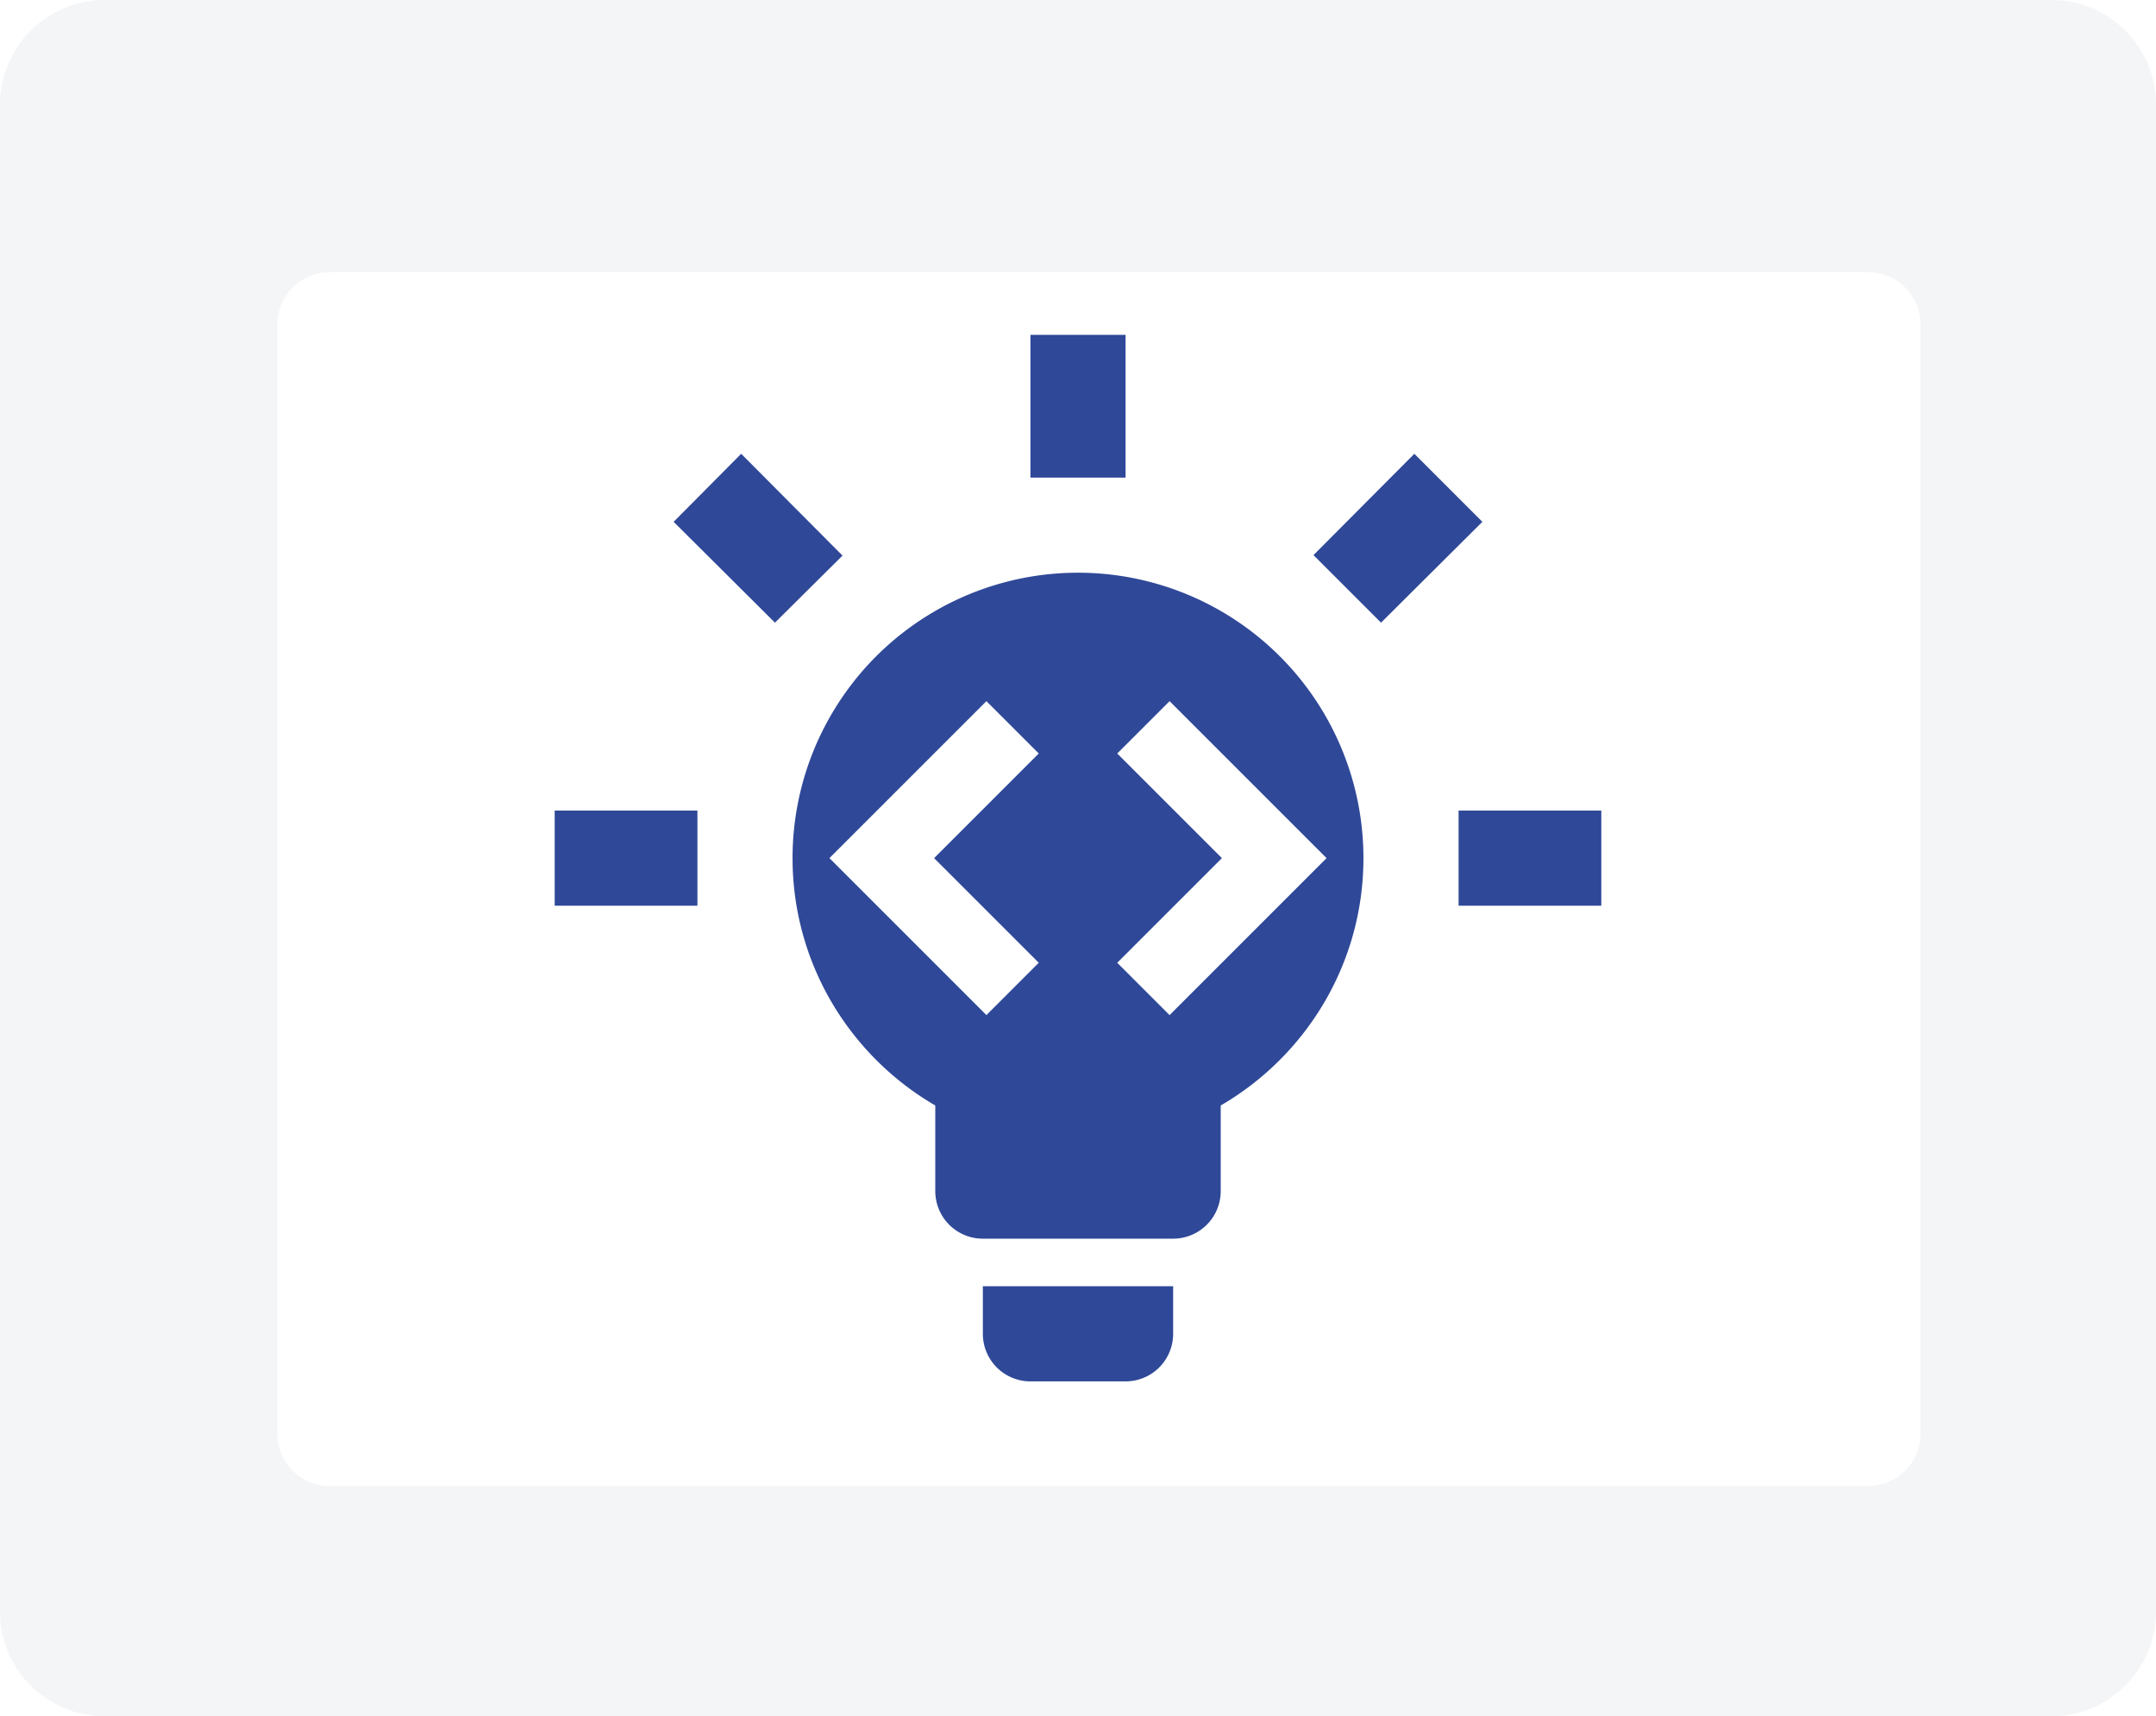
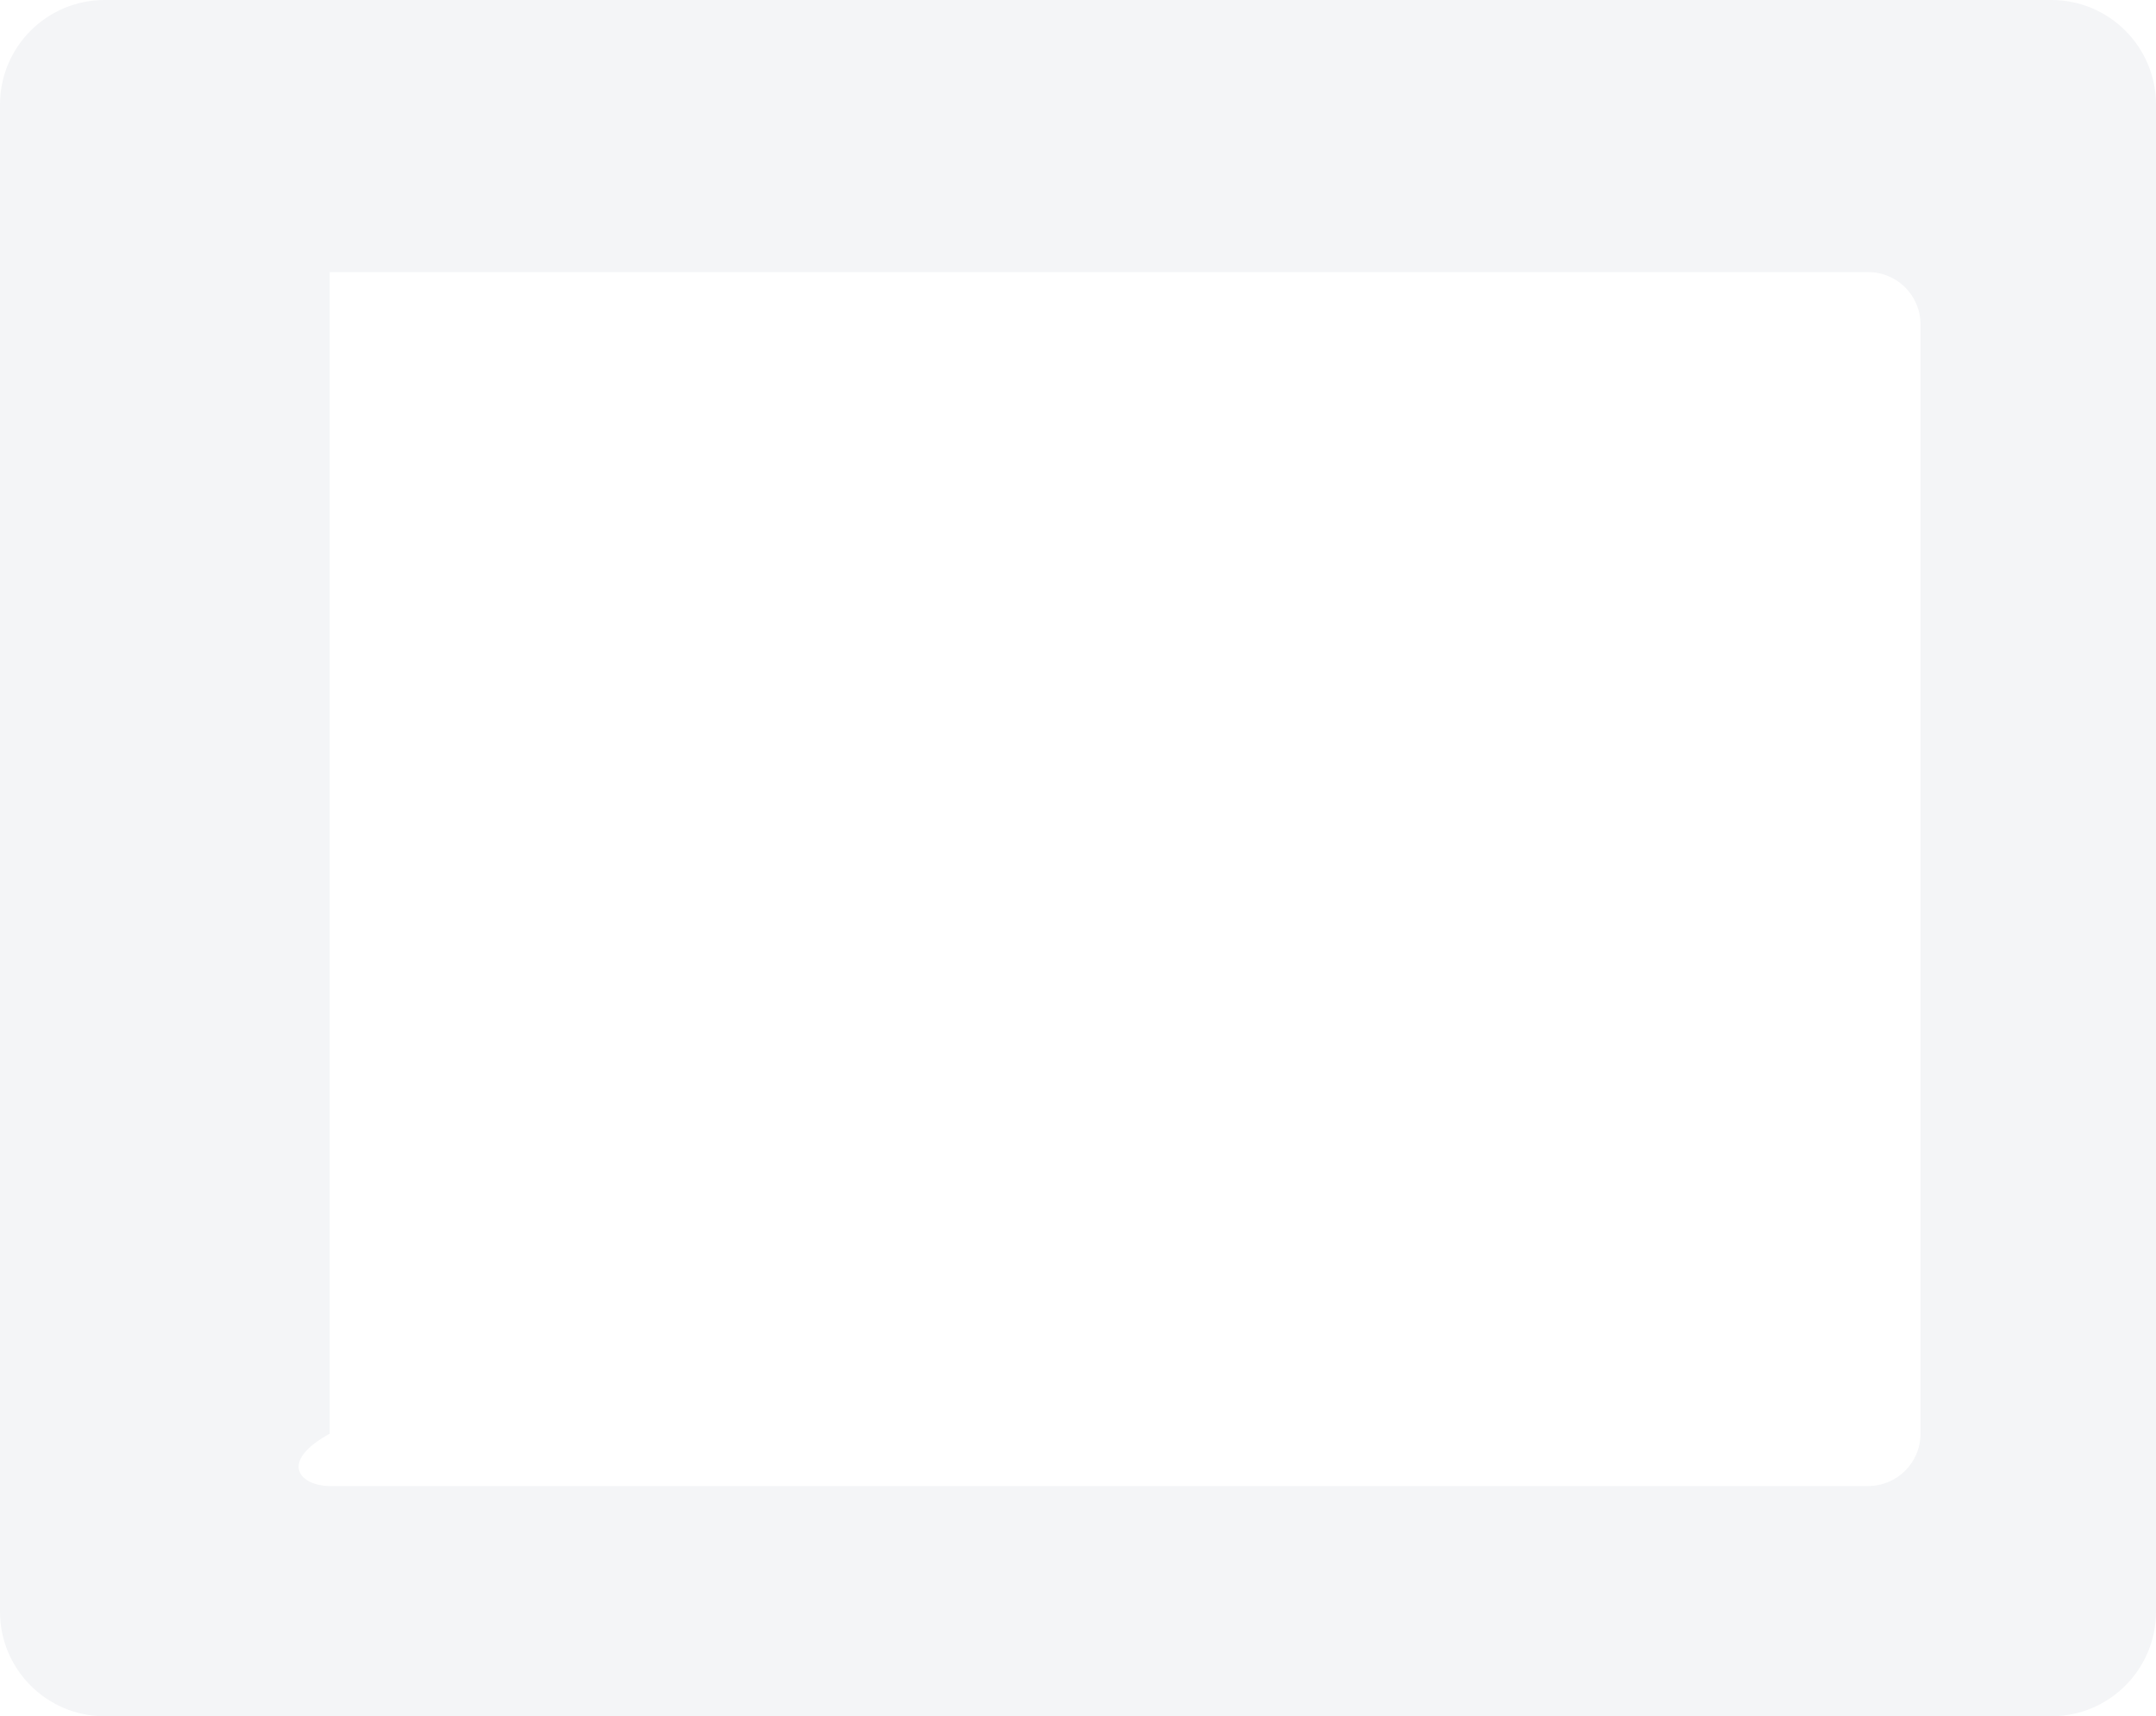
<svg xmlns="http://www.w3.org/2000/svg" xmlns:ns1="http://sodipodi.sourceforge.net/DTD/sodipodi-0.dtd" xmlns:ns2="http://www.inkscape.org/namespaces/inkscape" width="824" height="656" viewBox="0 0 824 656" fill="none" version="1.1" id="svg765" ns1:docname="GrundlagenSkripting.svg" ns2:version="1.2.2 (732a01da63, 2022-12-09)" xml:space="preserve">
  <ns1:namedview id="namedview767" pagecolor="#ffffff" bordercolor="#758195" borderopacity="1.0" ns2:showpageshadow="2" ns2:pageopacity="0.0" ns2:pagecheckerboard="0" ns2:deskcolor="#d1d1d1" showgrid="false" ns2:zoom="1.3018293" ns2:cx="412.11241" ns2:cy="328" ns2:window-width="1828" ns2:window-height="1057" ns2:window-x="1912" ns2:window-y="-8" ns2:window-maximized="1" ns2:current-layer="svg765" />
  <g id="g6741">
    <path d="M784 0H40C17.909 0 0 17.909 0 40V616C0 638.091 17.909 656 40 656H784C806.091 656 824 638.091 824 616V40C824 17.909 806.091 0 784 0Z" fill="#f4f5f7" id="path694" />
    <g filter="url(#filter0_d_22_37)" id="g746">
-       <path d="M706 96H118C106.954 96 98 104.954 98 116V540C98 551.046 106.954 560 118 560H706C717.046 560 726 551.046 726 540V116C726 104.954 717.046 96 706 96Z" fill="white" id="path696" />
+       <path d="M706 96H118V540C98 551.046 106.954 560 118 560H706C717.046 560 726 551.046 726 540V116C726 104.954 717.046 96 706 96Z" fill="white" id="path696" />
    </g>
  </g>
  <defs id="defs763">
    <filter id="filter0_d_22_37" x="98" y="96" width="636" height="472" filterUnits="userSpaceOnUse" color-interpolation-filters="sRGB">
      <feFlood flood-opacity="0" result="BackgroundImageFix" id="feFlood748" />
      <feColorMatrix in="SourceAlpha" type="matrix" values="0 0 0 0 0 0 0 0 0 0 0 0 0 0 0 0 0 0 127 0" result="hardAlpha" id="feColorMatrix750" />
      <feOffset dx="8" dy="8" id="feOffset752" />
      <feComposite in2="hardAlpha" operator="out" id="feComposite754" />
      <feColorMatrix type="matrix" values="0 0 0 0 0 0 0 0 0 0 0 0 0 0 0 0 0 0 0.1 0" id="feColorMatrix756" />
      <feBlend mode="normal" in2="BackgroundImageFix" result="effect1_dropShadow_22_37" id="feBlend758" />
      <feBlend mode="normal" in="SourceGraphic" in2="effect1_dropShadow_22_37" result="shape" id="feBlend760" />
    </filter>
    <filter id="filter0_d_22_37-2" x="98" y="96" width="636" height="472" filterUnits="userSpaceOnUse" color-interpolation-filters="sRGB">
      <feFlood flood-opacity="0" result="BackgroundImageFix" id="feFlood748-0" />
      <feColorMatrix in="SourceAlpha" type="matrix" values="0 0 0 0 0 0 0 0 0 0 0 0 0 0 0 0 0 0 127 0" result="hardAlpha" id="feColorMatrix750-5" />
      <feOffset dx="8" dy="8" id="feOffset752-1" />
      <feComposite in2="hardAlpha" operator="out" id="feComposite754-5" />
      <feColorMatrix type="matrix" values="0 0 0 0 0 0 0 0 0 0 0 0 0 0 0 0 0 0 0.1 0" id="feColorMatrix756-5" />
      <feBlend mode="normal" in2="BackgroundImageFix" result="effect1_dropShadow_22_37" id="feBlend758-2" />
      <feBlend mode="normal" in="SourceGraphic" in2="effect1_dropShadow_22_37" result="shape" id="feBlend760-9" />
    </filter>
  </defs>
-   <path id="path6658" style="fill:#2f4898;fill-opacity:1;stroke-width:18.182" d="M 393.818 128 L 393.818 182.545 L 430.182 182.545 L 430.182 128 L 393.818 128 z M 283.273 173.455 L 257.455 199.455 L 296.182 238 L 322 212.363 L 283.273 173.455 z M 540.545 173.455 L 502 212.182 L 527.818 238 L 566.545 199.455 L 540.545 173.455 z M 412 218.908 A 109.091 109.091 0 0 0 302.908 328 C 302.908 368.364 324.91 403.636 357.455 422.545 L 357.455 455.273 A 18.182 18.182 0 0 0 375.637 473.455 L 448.363 473.455 A 18.182 18.182 0 0 0 466.545 455.273 L 466.545 422.545 C 499.09 403.636 521.092 368.364 521.092 328 A 109.091 109.091 0 0 0 412 218.908 z M 377 268 L 397 288 L 357 328 L 397 368 L 377 388 L 317 328 L 377 268 z M 447 268 L 507 328 L 447 388 L 427 368 L 467 328 L 427 288 L 447 268 z M 212 309.818 L 212 346.182 L 266.545 346.182 L 266.545 309.818 L 212 309.818 z M 557.455 309.818 L 557.455 346.182 L 612 346.182 L 612 309.818 L 557.455 309.818 z M 375.637 491.637 L 375.637 509.818 A 18.182 18.182 0 0 0 393.818 528 L 430.182 528 A 18.182 18.182 0 0 0 448.363 509.818 L 448.363 491.637 L 375.637 491.637 z " />
</svg>